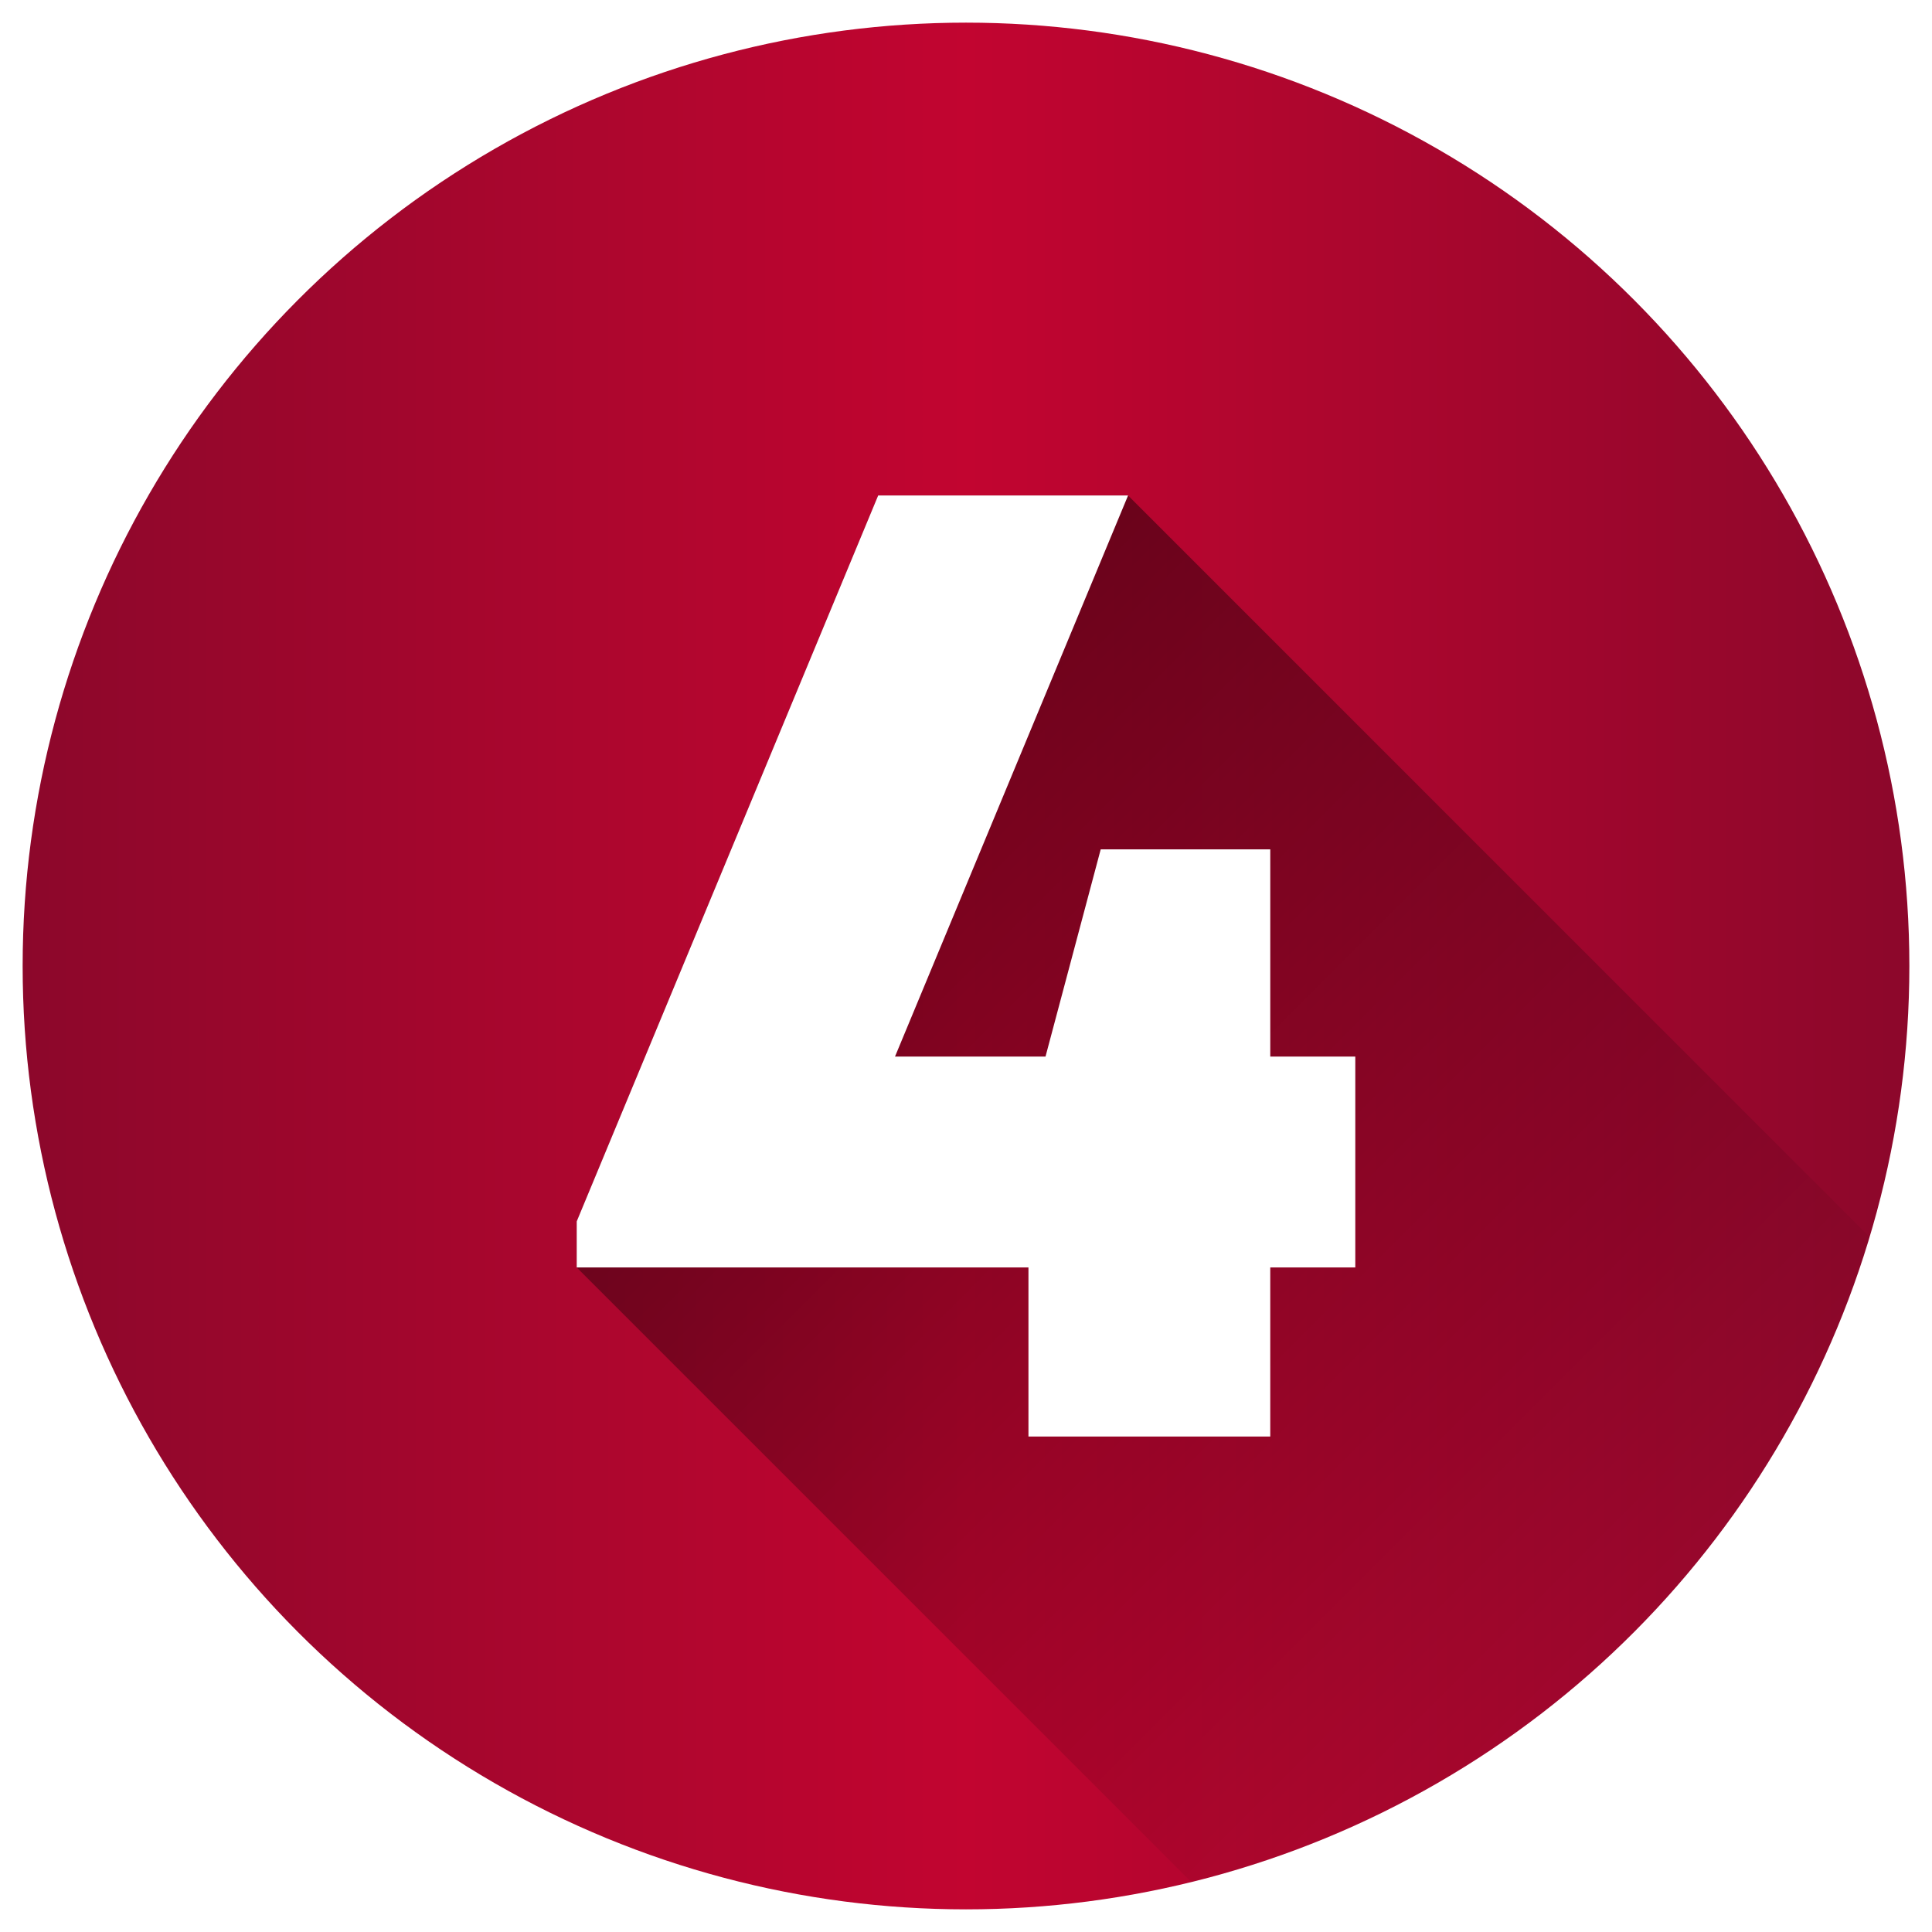
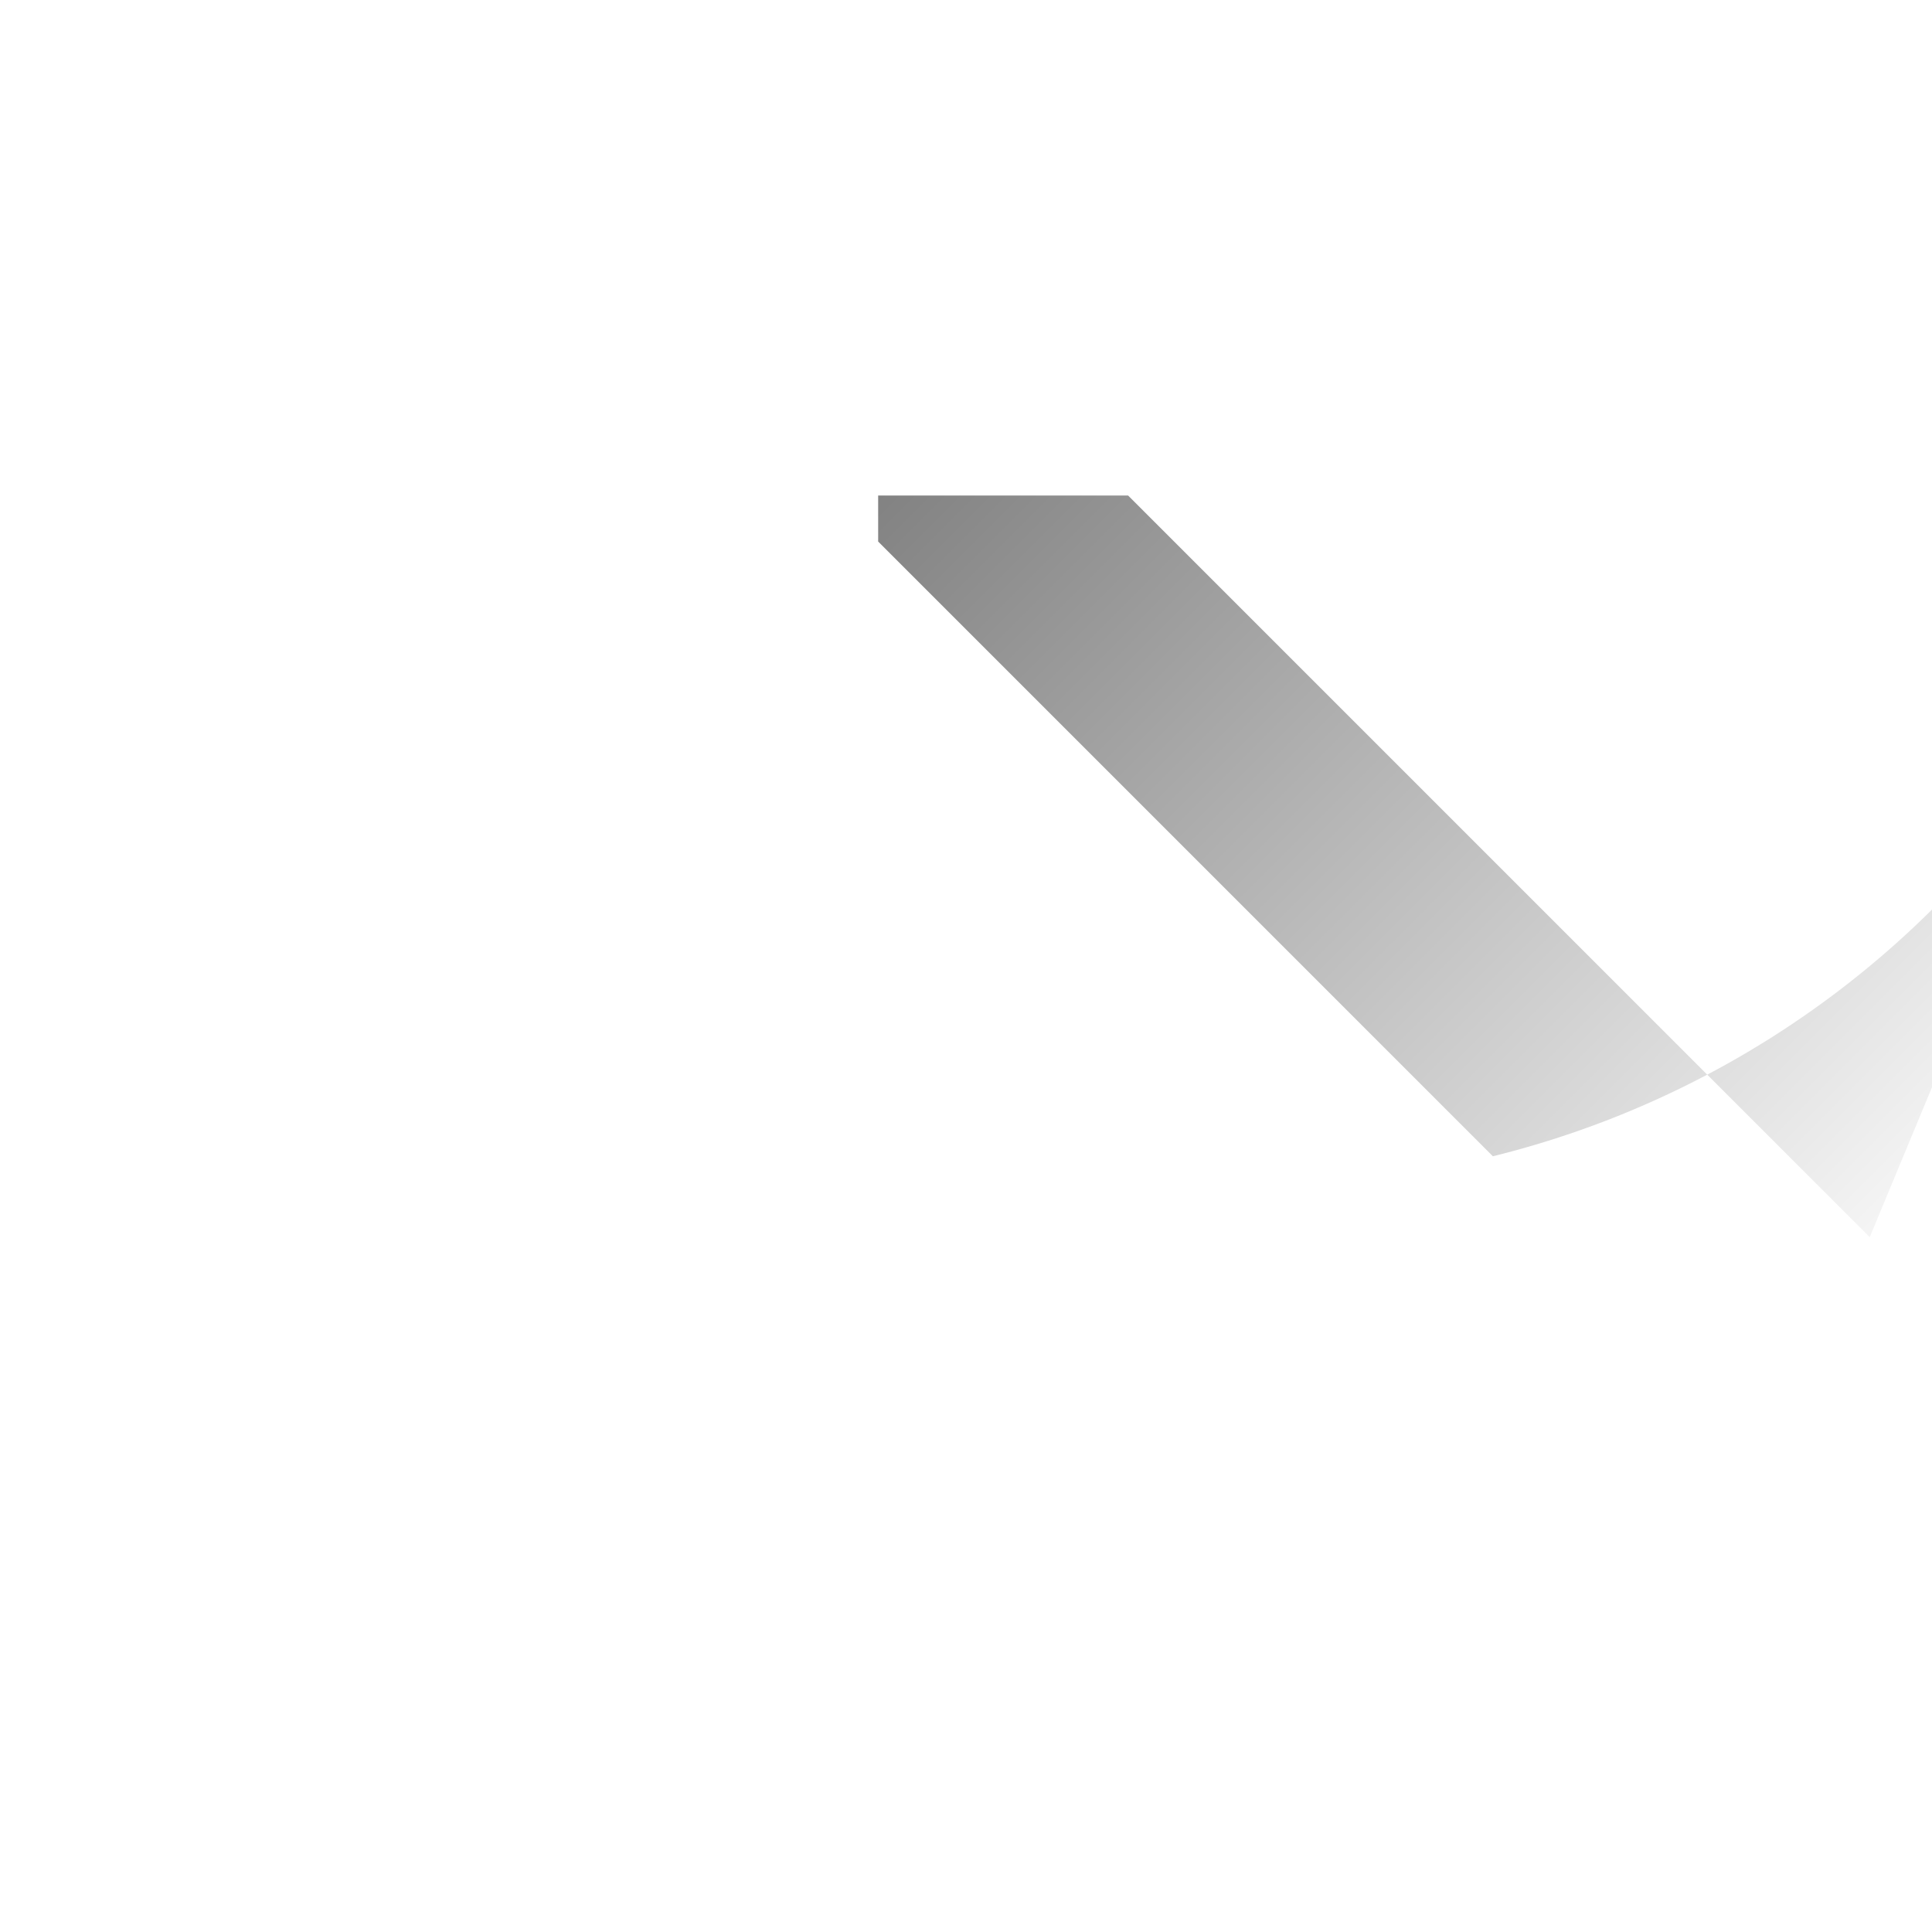
<svg xmlns="http://www.w3.org/2000/svg" version="1.1" width="512" height="512" x="0" y="0" viewBox="0 0 512 512" style="enable-background:new 0 0 512 512" xml:space="preserve" class="">
  <defs>
    <linearGradient id="Blue_2" gradientUnits="userSpaceOnUse" x1="6" x2="506" y1="256" y2="256">
      <stop stop-opacity="1" stop-color="#8c072b" offset="0" />
      <stop stop-opacity="1" stop-color="#c20530" offset="0.5" />
      <stop stop-opacity="1" stop-color="#8c072b" offset="1" />
    </linearGradient>
    <linearGradient id="linear-gradient" gradientUnits="userSpaceOnUse" x1="178.164" x2="428.912" y1="185.868" y2="436.617">
      <stop offset="0" />
      <stop offset="1" stop-opacity="0" />
    </linearGradient>
  </defs>
  <g>
    <linearGradient id="Blue_2" gradientUnits="userSpaceOnUse" x1="6" x2="506" y1="256" y2="256">
      <stop stop-opacity="1" stop-color="#8c072b" offset="0" />
      <stop stop-opacity="1" stop-color="#c20530" offset="0.5" />
      <stop stop-opacity="1" stop-color="#8c072b" offset="1" />
    </linearGradient>
    <linearGradient id="linear-gradient" gradientUnits="userSpaceOnUse" x1="178.164" x2="428.912" y1="185.868" y2="436.617">
      <stop offset="0" />
      <stop offset="1" stop-opacity="0" />
    </linearGradient>
-     <circle cx="256" cy="256" fill="url(&quot;#Blue_2&quot;)" r="250" data-original="url(#Blue_2)" />
-     <path d="m495.5 327.86-196.549-196.549h-66.23l-79.887 192.376v12.2l162.913 162.913a250.443 250.443 0 0 0 179.753-170.94z" fill="url(&quot;#linear-gradient&quot;)" opacity=".49" data-original="url(#linear-gradient)" />
-     <path d="m359.166 335.883h-22.535v44.806h-64.081v-44.806h-119.716v-12.2l79.887-192.376h66.23l-61.767 148.7h39.885l14.631-54.923h44.933v54.924h22.534z" fill="#FFFFFF" data-original="#ffffff" class="" />
+     <path d="m495.5 327.86-196.549-196.549h-66.23v12.2l162.913 162.913a250.443 250.443 0 0 0 179.753-170.94z" fill="url(&quot;#linear-gradient&quot;)" opacity=".49" data-original="url(#linear-gradient)" />
  </g>
</svg>